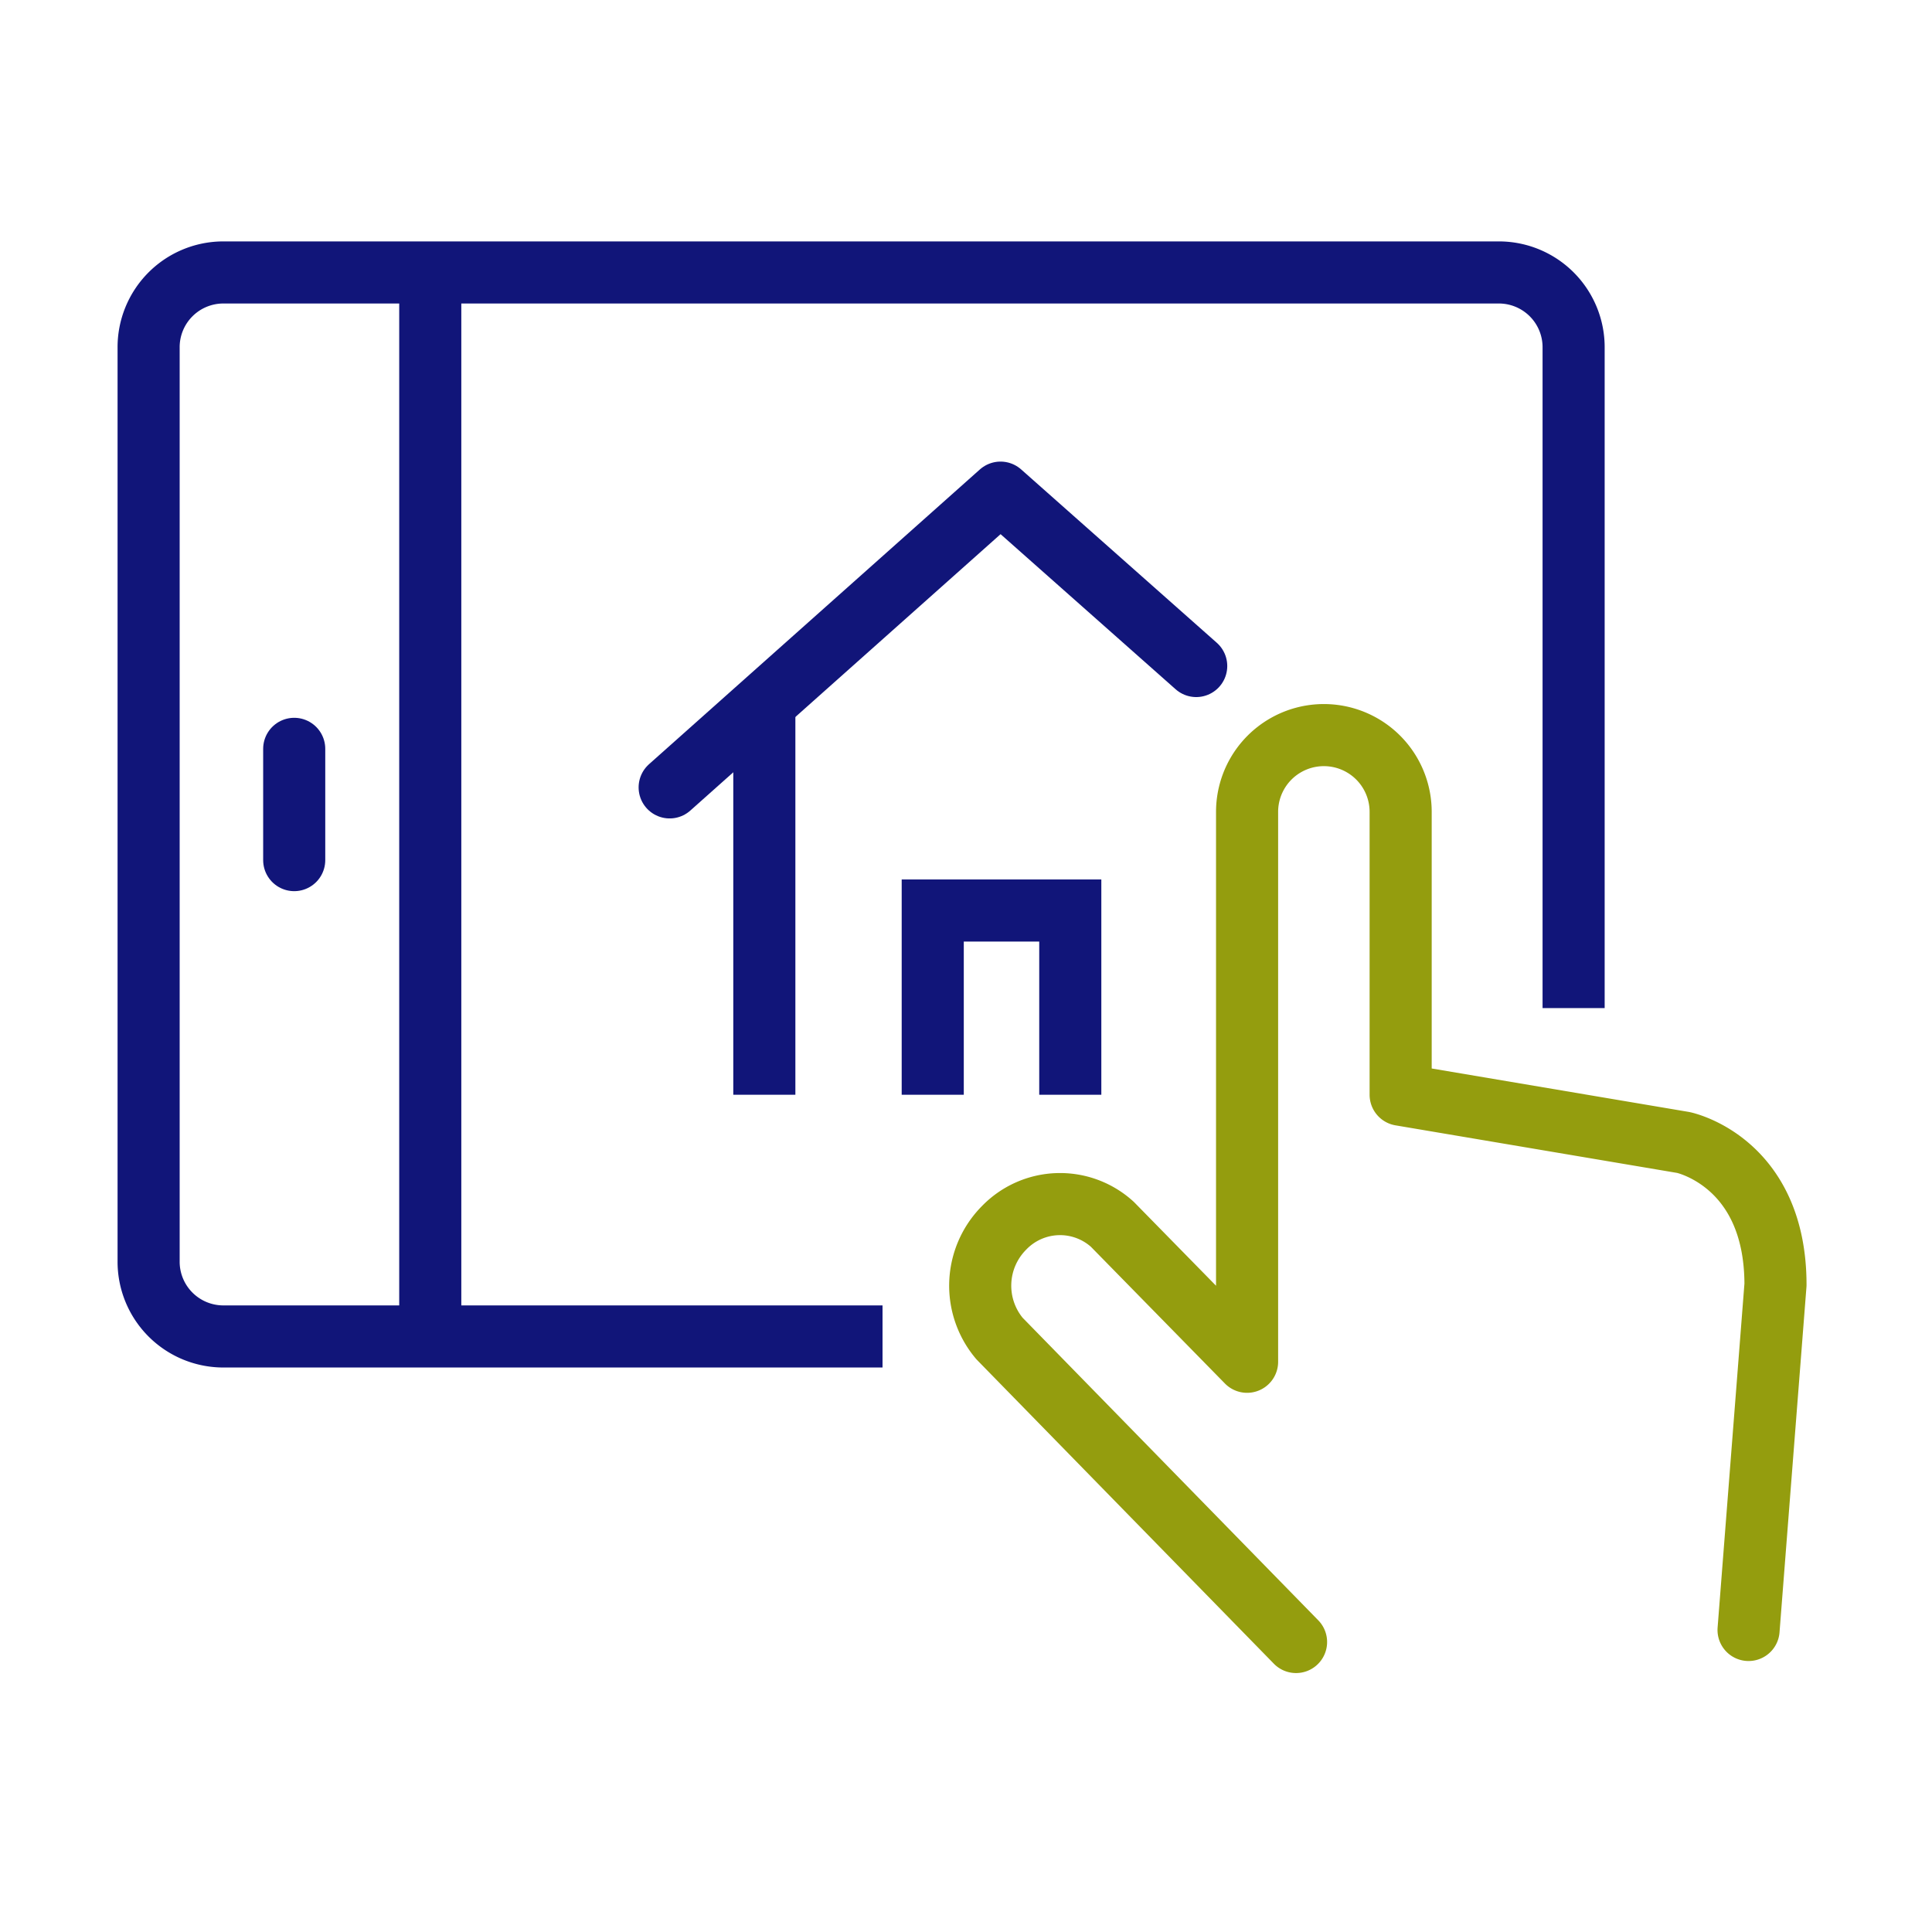
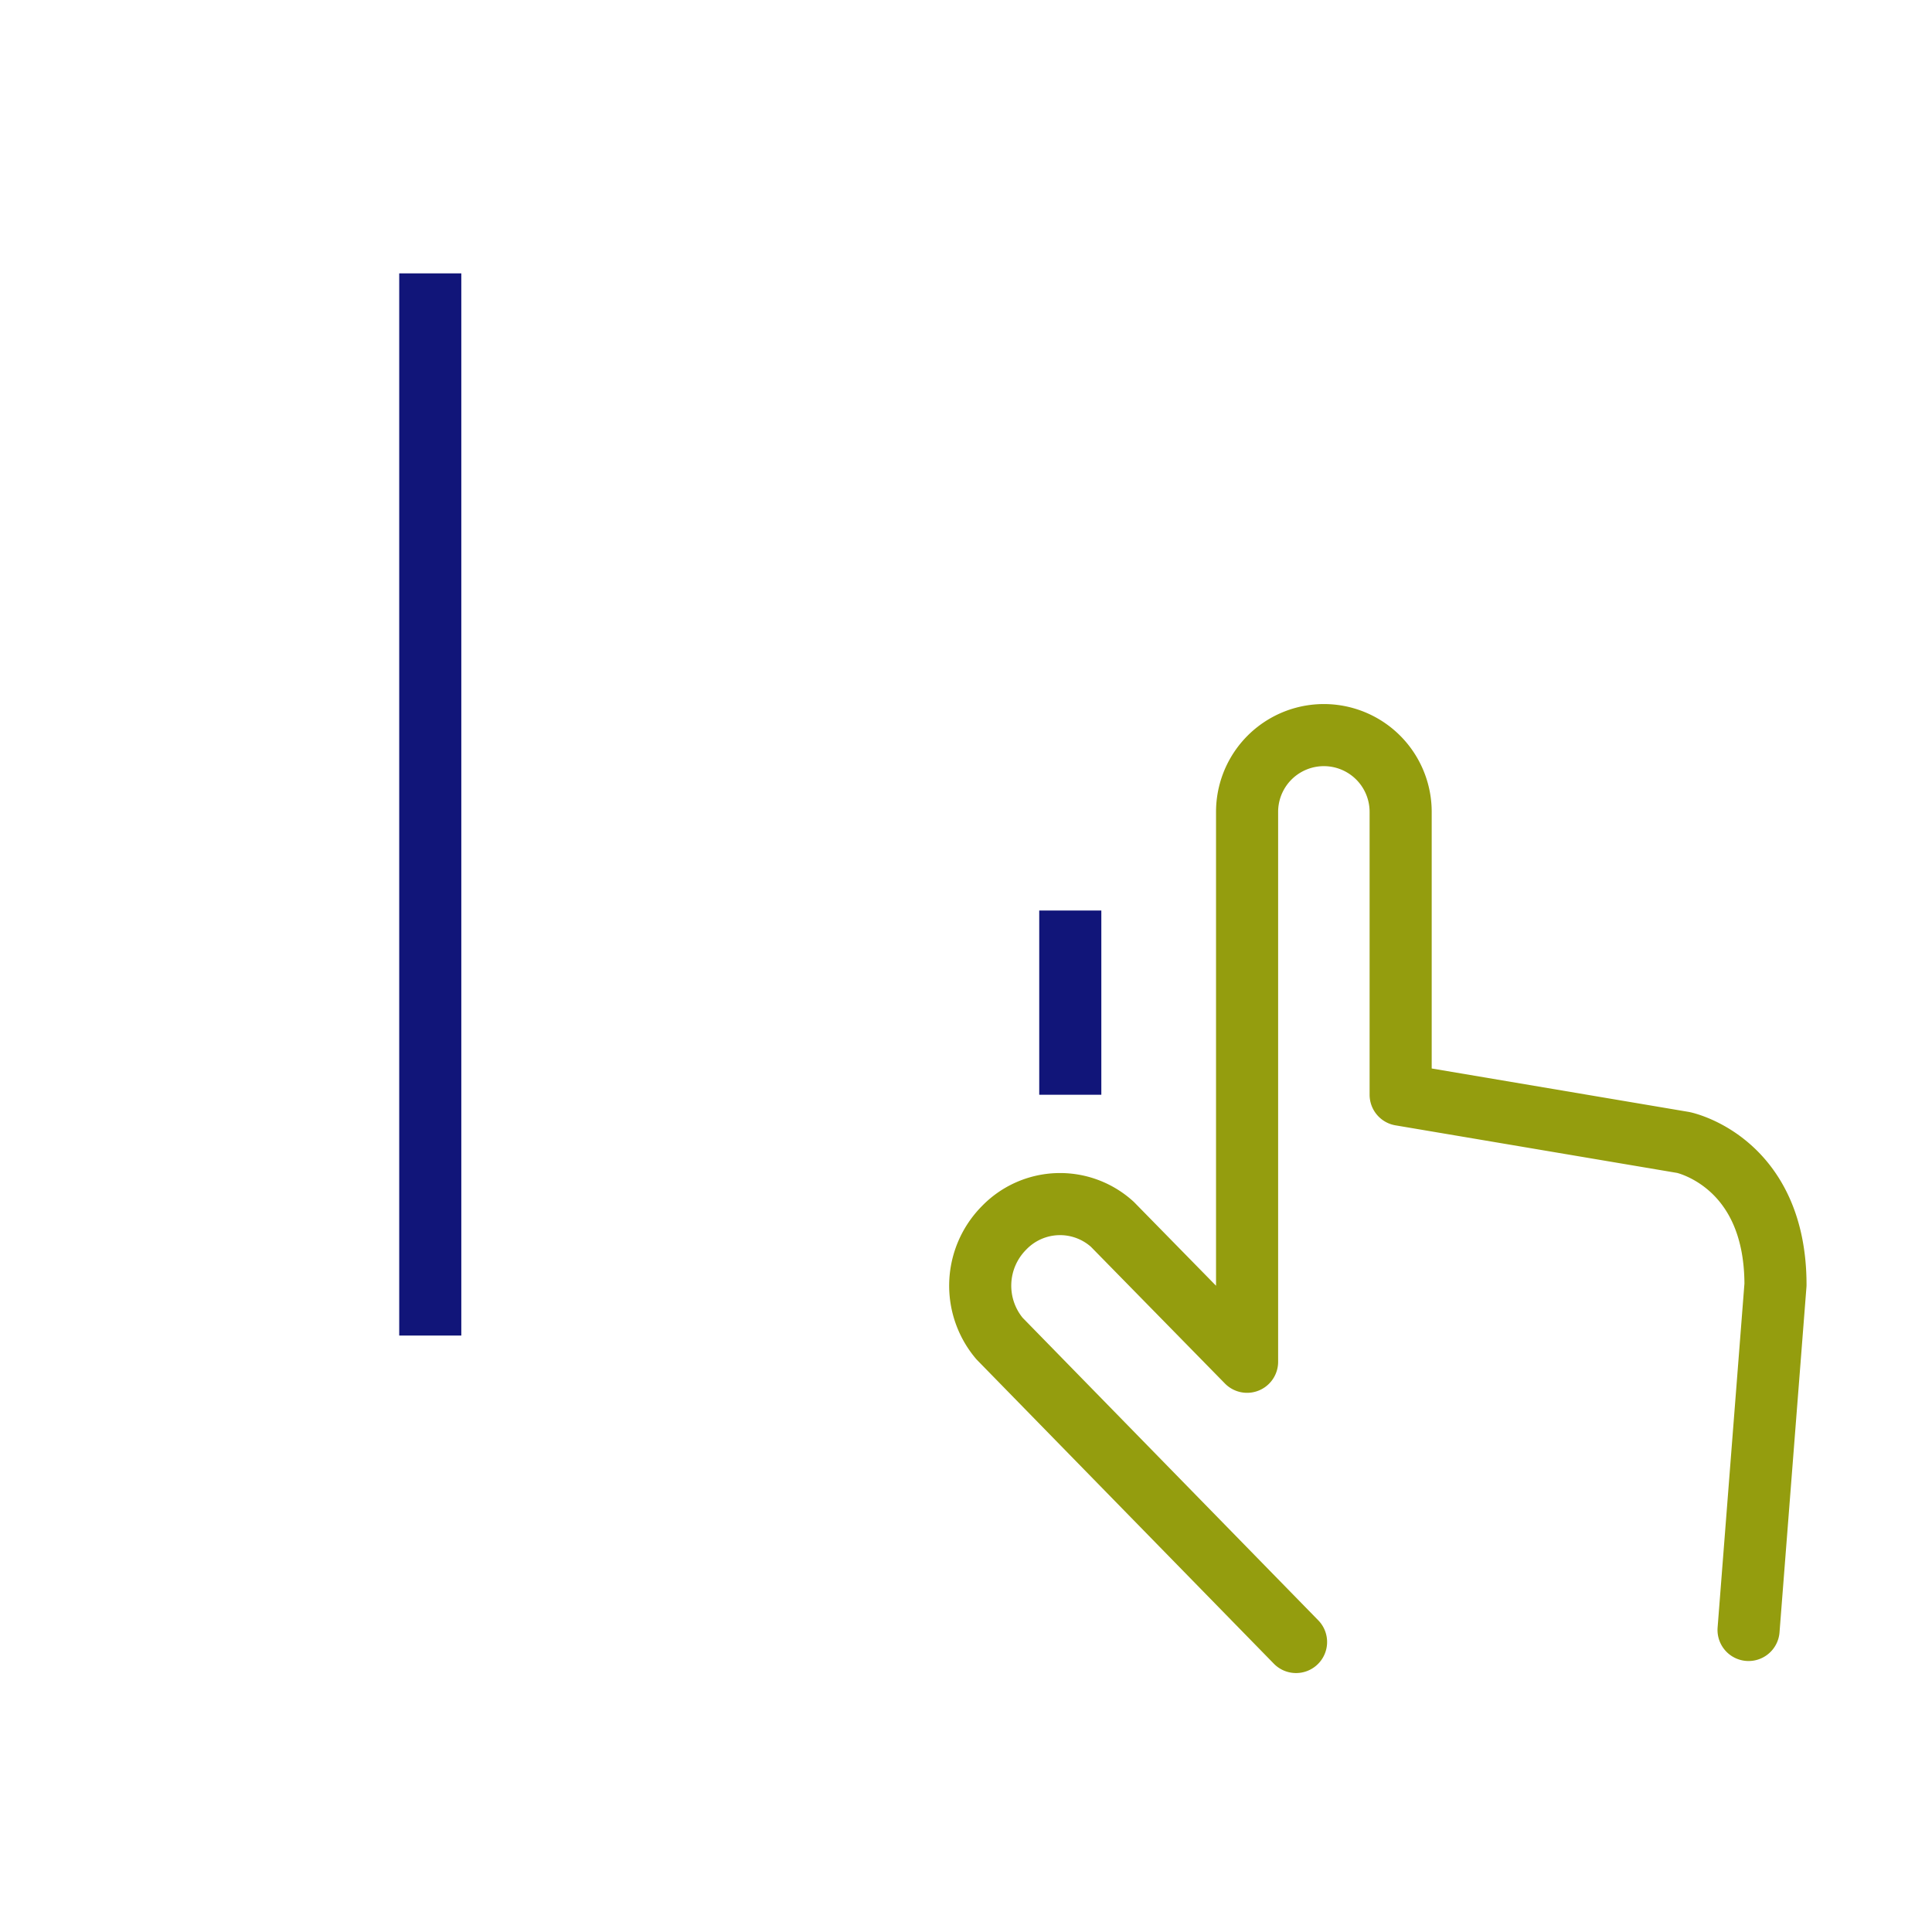
<svg xmlns="http://www.w3.org/2000/svg" width="78" height="78" viewBox="0 0 78 78">
  <g id="verkopen" transform="translate(-4257 -1237)">
    <g id="Group_13" data-name="Group 13" transform="translate(4262.746 1246.746)">
-       <path id="Stroke_1" data-name="Stroke 1" d="M0,11.9,13.358,0l7.9,7" transform="translate(21.29 10.143)" fill="none" stroke="#111579" stroke-linecap="round" stroke-linejoin="round" stroke-miterlimit="10" stroke-width="2.507" />
-       <path id="Stroke_2" data-name="Stroke 2" d="M.5,15.694V0" transform="translate(24.612 18.757)" fill="none" stroke="#111579" stroke-linejoin="round" stroke-miterlimit="10" stroke-width="2.507" />
-       <path id="Stroke_3" data-name="Stroke 3" d="M5.553,7.438V0H0V7.438" transform="translate(31.911 27.014)" fill="none" stroke="#111579" stroke-miterlimit="10" stroke-width="2.507" />
+       <path id="Stroke_3" data-name="Stroke 3" d="M5.553,7.438V0V7.438" transform="translate(31.911 27.014)" fill="none" stroke="#111579" stroke-miterlimit="10" stroke-width="2.507" />
      <g id="Group_12" data-name="Group 12" transform="translate(0 0.8)">
        <path id="Stroke_4" data-name="Stroke 4" d="M31.023,36.068,32.11,22.131c0-4.984-3.721-5.744-3.721-5.744L16.977,14.459V3.04a3.1,3.1,0,0,0-6.2,0v22.2L5.339,19.692a3.14,3.14,0,0,0-4.372.141A3.311,3.311,0,0,0,.78,24.3L12.754,36.554" transform="translate(33.825 19.192)" fill="none" stroke="#949d0e" stroke-linecap="round" stroke-linejoin="round" stroke-miterlimit="10" stroke-width="2.507" />
-         <path id="Stroke_6" data-name="Stroke 6" d="M29.63,42.956H2.977A3.018,3.018,0,0,1,0,39.915V3.041A3.018,3.018,0,0,1,2.977,0H54.555a3.019,3.019,0,0,1,2.976,3.041V29.7" transform="translate(0.254 0.454)" fill="none" stroke="#111579" stroke-linejoin="round" stroke-miterlimit="10" stroke-width="2.507" />
        <path id="Stroke_8" data-name="Stroke 8" d="M.5,0V42.883" transform="translate(11.125 0.491)" fill="none" stroke="#111579" stroke-linejoin="round" stroke-miterlimit="10" stroke-width="2.507" />
-         <path id="Stroke_10" data-name="Stroke 10" d="M.5,0V4.492" transform="translate(5.632 19.687)" fill="none" stroke="#111579" stroke-linecap="round" stroke-linejoin="round" stroke-miterlimit="10" stroke-width="2.507" />
      </g>
    </g>
-     <rect id="Rectangle_1" data-name="Rectangle 1" width="78" height="78" transform="translate(4257 1237)" fill="none" />
  </g>
</svg>